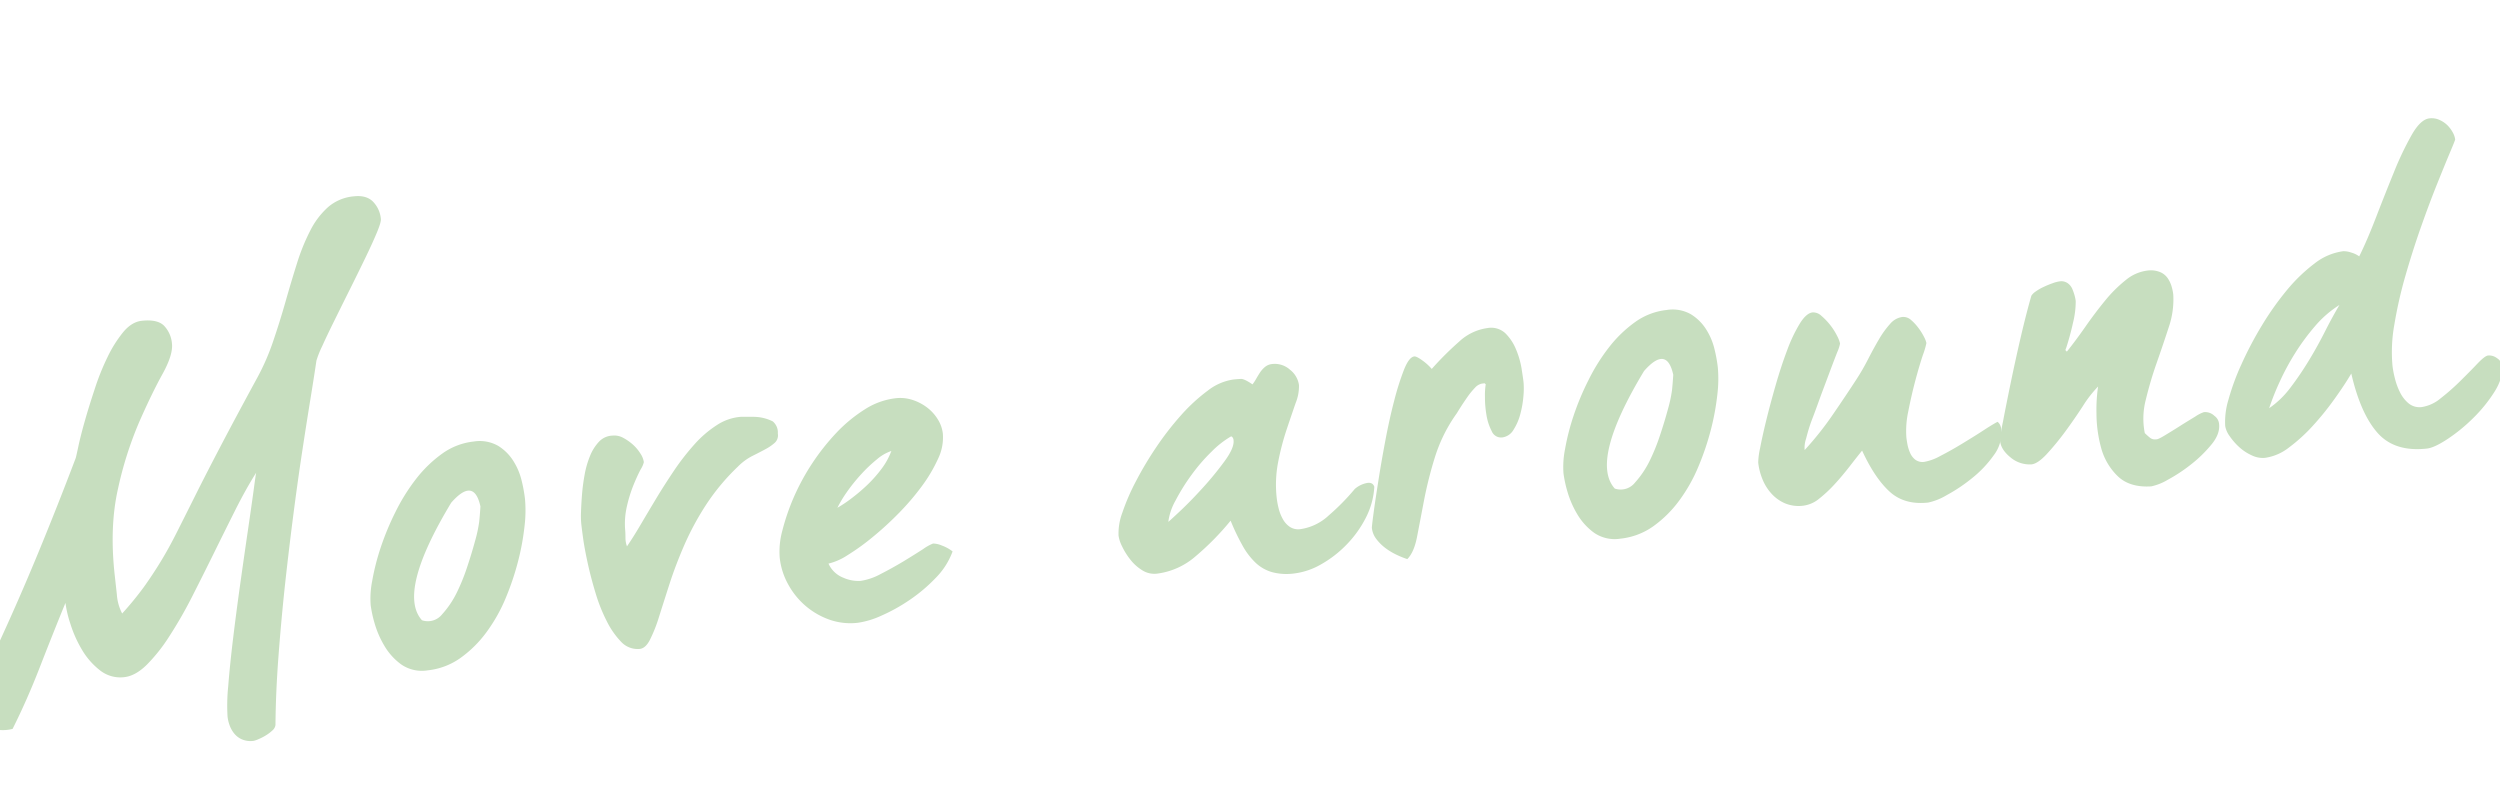
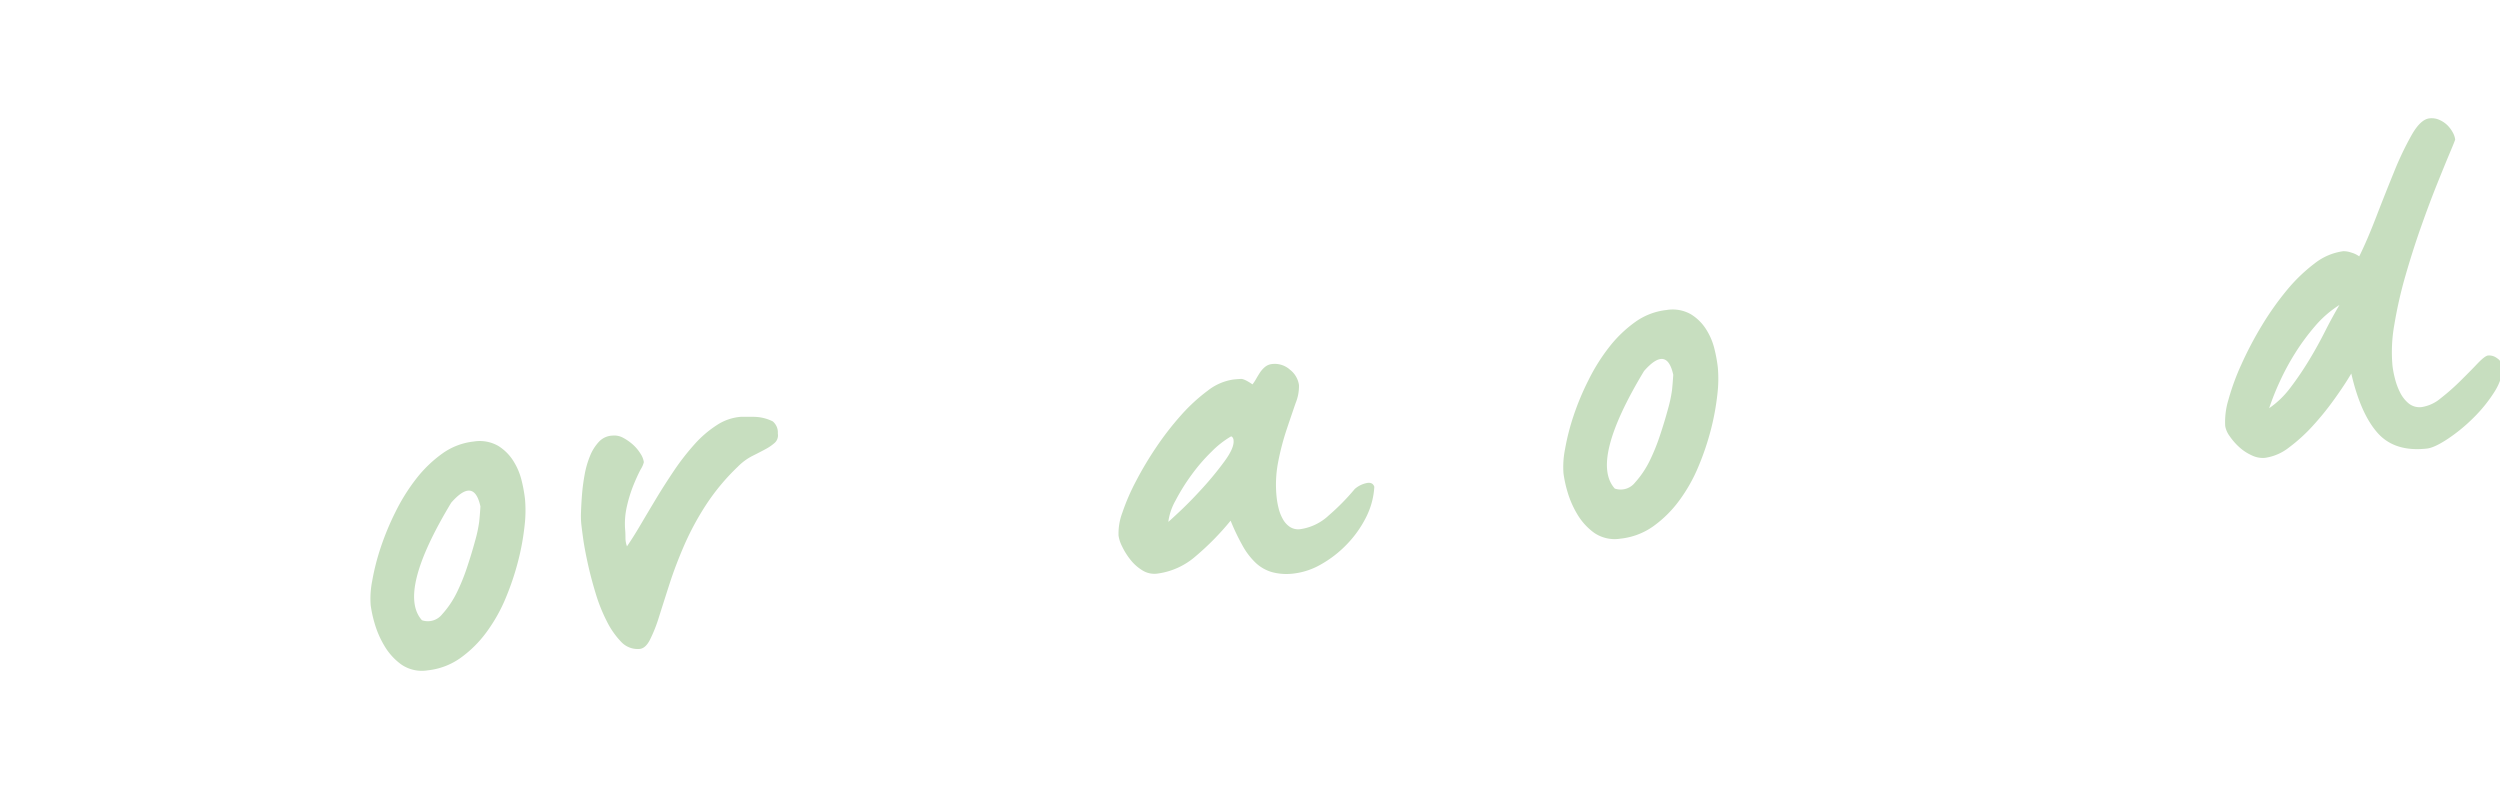
<svg xmlns="http://www.w3.org/2000/svg" id="Layer_1" data-name="Layer 1" viewBox="0 0 841.89 265.28">
  <defs>
    <style>.cls-1{fill:#c7debf;}</style>
  </defs>
  <title>wording</title>
-   <path class="cls-1" d="M128.26,73.73c.08.71-.37,2.26-1.37,4.65s-2.28,5.2-3.84,8.42-3.27,6.72-5.14,10.46-3.63,7.3-5.29,10.66-3.06,6.27-4.16,8.73a33.22,33.22,0,0,0-1.9,4.79q-.72,4.94-2,12.81t-2.8,17.84q-1.52,10-3,21.47t-2.8,23.51q-1.28,12-2.19,24.07t-1,23A2.94,2.94,0,0,1,91.71,246a13.09,13.09,0,0,1-2.24,1.68A17.48,17.48,0,0,1,87,248.94a8.6,8.6,0,0,1-1.55.54,7.49,7.49,0,0,1-3.92-.47,6.86,6.86,0,0,1-2.66-2,9.45,9.45,0,0,1-1.56-2.79,12.58,12.58,0,0,1-.68-2.89,62.69,62.69,0,0,1,.22-10.19q.56-7.16,1.64-16.09t2.44-18.62q1.36-9.67,2.54-17.72t1.93-13.52q.73-5.47.86-6-3.53,5.61-7.06,12.65t-7.28,14.65q-3.75,7.6-7.44,14.85A147.2,147.2,0,0,1,57,214.31a56.65,56.65,0,0,1-7.58,9.56c-2.54,2.5-5.06,3.88-7.54,4.16a11,11,0,0,1-8.26-2.33,24.49,24.49,0,0,1-6.08-7,40.85,40.85,0,0,1-3.82-8.57,38.74,38.74,0,0,1-1.68-7.1q-4.39,10.74-8.66,21.73t-9.14,20.7a13.12,13.12,0,0,1-9-.9c-2.6-1.33-4.1-3.71-4.47-7.14a9.17,9.17,0,0,1,.72-4c.6-1.62,1.36-3.39,2.29-5.29s1.89-3.77,2.89-5.62,1.83-3.53,2.5-5Q6.3,202.1,12.83,186.28t12.66-32c.09-.25.39-1.57.91-4s1.24-5.26,2.19-8.6S30.64,134.8,31.9,131a80.78,80.78,0,0,1,4.3-10.73,42.15,42.15,0,0,1,5.28-8.41c1.9-2.3,4-3.58,6.23-3.83q5.32-.58,7.55,1.68a9.86,9.86,0,0,1,2.65,6q.41,3.74-3.19,10.25t-7.84,16.15a123.33,123.33,0,0,0-7.14,22.46q-2.9,12.81-1.12,29l.73,6.58a16.16,16.16,0,0,0,1.79,6.45,107.57,107.57,0,0,0,7.37-9q3-4.2,5.7-8.64t5.32-9.66q2.65-5.25,6.26-12.48t8.66-16.87q5.05-9.63,12.23-22.83a77.43,77.43,0,0,0,5.37-12.38q2.25-6.63,4.12-13.22T100,88.72a67.84,67.84,0,0,1,4.45-11,26.83,26.83,0,0,1,6-7.95,15.28,15.28,0,0,1,8.68-3.65c2.84-.32,5,.28,6.49,1.8A9.48,9.48,0,0,1,128.26,73.73Z" />
  <path class="cls-1" d="M176.79,168a43.65,43.65,0,0,1-.15,9.19,83.31,83.31,0,0,1-2.13,11.65,91,91,0,0,1-4.19,12.51,54.76,54.76,0,0,1-6.47,11.51,39,39,0,0,1-8.75,8.69,23.26,23.26,0,0,1-11.13,4.2,12.22,12.22,0,0,1-8.86-2,20.73,20.73,0,0,1-5.73-6.38,32.15,32.15,0,0,1-3.28-7.64,40.7,40.7,0,0,1-1.28-6,30.6,30.6,0,0,1,.53-8.15,78,78,0,0,1,2.82-11.1,90.69,90.69,0,0,1,5-12.06,64.46,64.46,0,0,1,7-11.21,42.38,42.38,0,0,1,8.86-8.53,22.31,22.31,0,0,1,10.53-4,12.58,12.58,0,0,1,8.16,1.44,15.92,15.92,0,0,1,5.14,5.09,21.89,21.89,0,0,1,2.8,6.62A49.63,49.63,0,0,1,176.79,168Zm-15,2.55q-2.19-10-9.85-1.25-18.24,30.25-9.84,39.57a6.12,6.12,0,0,0,6.79-2,31.4,31.4,0,0,0,4.88-7.19A66.54,66.54,0,0,0,157.3,191q1.56-4.66,2.71-8.93a44.81,44.81,0,0,0,1.36-6.36C161.52,174.33,161.66,172.61,161.79,170.55Z" />
  <path class="cls-1" d="M261.94,146a3.4,3.4,0,0,1-1,3.08,15.28,15.28,0,0,1-3.09,2.14c-1.24.68-2.72,1.44-4.42,2.29a19.17,19.17,0,0,0-5,3.69,72.74,72.74,0,0,0-10.71,12.87,94,94,0,0,0-7.32,13.58q-2.94,6.79-4.94,13t-3.54,11.1a49.42,49.42,0,0,1-3.1,7.8q-1.56,3-3.71,3a7.58,7.58,0,0,1-6-2.48,27.92,27.92,0,0,1-4.81-6.94,55.91,55.91,0,0,1-3.73-9.38q-1.56-5.13-2.63-10t-1.57-8.45c-.33-2.42-.54-4.11-.64-5.06a28.9,28.9,0,0,1-.07-3.86q.08-2.61.34-5.88t.88-6.66a31.09,31.09,0,0,1,1.82-6.31,15.27,15.27,0,0,1,3.07-4.84,6.52,6.52,0,0,1,4.54-2,6.15,6.15,0,0,1,3.59.77,16.85,16.85,0,0,1,3.31,2.33,14.09,14.09,0,0,1,2.49,3,7,7,0,0,1,1.12,2.84,8.34,8.34,0,0,1-1.08,2.46c-.74,1.4-1.54,3.13-2.39,5.21a46.73,46.73,0,0,0-2.19,7,26.29,26.29,0,0,0-.65,8c.08.71.11,1.6.12,2.68a8.15,8.15,0,0,0,.51,3c1.34-1.94,2.85-4.33,4.51-7.15s3.46-5.84,5.39-9.05,4-6.4,6.13-9.58a81.82,81.82,0,0,1,6.78-8.66,36.53,36.53,0,0,1,7.48-6.4,17.08,17.08,0,0,1,8-2.77c.72,0,2.13,0,4.23,0a14.68,14.68,0,0,1,6.55,1.52A4.85,4.85,0,0,1,261.94,146Z" />
-   <path class="cls-1" d="M317.51,146a16.5,16.5,0,0,1-1.59,8.45,50.89,50.89,0,0,1-5.45,9.23,84,84,0,0,1-7.81,9.14,108.58,108.58,0,0,1-8.82,8.07,75.69,75.69,0,0,1-8.41,6.06A20.44,20.44,0,0,1,279,189.8a9.11,9.11,0,0,0,5,4.75,12.34,12.34,0,0,0,5.87,1.06,20.33,20.33,0,0,0,6.59-2.25q3.91-2,7.71-4.27c2.53-1.54,4.74-2.92,6.65-4.15a15.58,15.58,0,0,1,3.38-1.9,7.59,7.59,0,0,1,2.95.66,13,13,0,0,1,3.64,2,24.81,24.81,0,0,1-5.67,8.9,54.11,54.11,0,0,1-8.8,7.44,59,59,0,0,1-9.49,5.28,29,29,0,0,1-7.91,2.4,21.32,21.32,0,0,1-9.47-1,25.45,25.45,0,0,1-8.06-4.59,25.74,25.74,0,0,1-5.92-7.26,23.69,23.69,0,0,1-2.89-9,26.55,26.55,0,0,1,.88-9.18,74.07,74.07,0,0,1,3.8-11.12,76.18,76.18,0,0,1,14.49-21.92,49.57,49.57,0,0,1,9.48-7.79,24.39,24.39,0,0,1,10.37-3.75,13.31,13.31,0,0,1,5.83.61,16.43,16.43,0,0,1,5,2.69,14.66,14.66,0,0,1,3.5,4A11.57,11.57,0,0,1,317.51,146Zm-17.34,5.87a14.59,14.59,0,0,0-4.82,2.78,47.76,47.76,0,0,0-5.37,5.09,57.77,57.77,0,0,0-4.82,6A41,41,0,0,0,282,171a43.79,43.79,0,0,0,5.1-3.45,59.07,59.07,0,0,0,5.26-4.53A44.08,44.08,0,0,0,297,157.7,23.27,23.27,0,0,0,300.17,151.86Z" />
  <path class="cls-1" d="M462.81,163.94a26,26,0,0,1-2.89,10.48,36.81,36.81,0,0,1-6.55,9.08,37.71,37.71,0,0,1-8.62,6.62,23.9,23.9,0,0,1-8.93,3,19.05,19.05,0,0,1-7.42-.44,13.44,13.44,0,0,1-5.56-3.16,24,24,0,0,1-4.42-5.81,72.82,72.82,0,0,1-4-8.37,90.93,90.93,0,0,1-11.8,12,24.41,24.41,0,0,1-13,5.84,7.62,7.62,0,0,1-5-1.16,15.27,15.27,0,0,1-4-3.61,23.18,23.18,0,0,1-2.73-4.37,11.77,11.77,0,0,1-1.21-3.64,19.84,19.84,0,0,1,1.29-7.79A72.09,72.09,0,0,1,382.57,162a115.87,115.87,0,0,1,6.91-11.56,100.67,100.67,0,0,1,8.34-10.72,59.23,59.23,0,0,1,8.9-8.17,18.21,18.21,0,0,1,8.58-3.74c1.07-.12,2-.18,2.68-.2s2,.59,3.8,1.83A14.13,14.13,0,0,0,423,127.6c.4-.7.83-1.41,1.29-2.12a8.9,8.9,0,0,1,1.68-1.89,4.47,4.47,0,0,1,2.41-1,7.66,7.66,0,0,1,6.06,1.94,7.94,7.94,0,0,1,3,5.15,15.11,15.11,0,0,1-1.13,6.06q-1.36,3.93-3.06,9a86.45,86.45,0,0,0-2.84,10.93,40,40,0,0,0-.46,12.09,27.17,27.17,0,0,0,.66,3.53A14.26,14.26,0,0,0,432,174.8a7.52,7.52,0,0,0,2.35,2.62,5.16,5.16,0,0,0,3.6.77,17.68,17.68,0,0,0,9.55-4.65,76.19,76.19,0,0,0,8.73-8.88,8.84,8.84,0,0,1,3.83-1.95C461.52,162.37,462.44,162.78,462.81,163.94Zm-47.4-15.63a1.73,1.73,0,0,0-.5-1.2.5.5,0,0,0-.37-.14A31.57,31.57,0,0,0,408,152.1a60,60,0,0,0-6.77,7.85,66.66,66.66,0,0,0-5.35,8.59,19.67,19.67,0,0,0-2.44,7.19q.33-.21,3.92-3.58t7.67-7.86a107.89,107.89,0,0,0,7.37-9Q415.68,150.8,415.41,148.31Z" />
-   <path class="cls-1" d="M513.09,129.08a25.85,25.85,0,0,1-.07,4.32,32.87,32.87,0,0,1-1,5.86,18.37,18.37,0,0,1-2.28,5.38,5.19,5.19,0,0,1-3.84,2.67,3.4,3.4,0,0,1-3.56-2.13,17.7,17.7,0,0,1-1.77-5.46,34.63,34.63,0,0,1-.5-6.15,22.94,22.94,0,0,1,.26-4.17c-.4-.31-.54-.45-.41-.4s-.17.11-.88.18a4.27,4.27,0,0,0-2.36,1.43,24.57,24.57,0,0,0-2.46,3c-.77,1.11-1.5,2.18-2.16,3.21s-1.15,1.81-1.45,2.32a51.88,51.88,0,0,0-7.37,14.75,134.86,134.86,0,0,0-3.69,14.61q-1.31,6.89-2.34,12.22t-3.3,7.56a30.49,30.49,0,0,1-3.67-1.49,21.53,21.53,0,0,1-3.76-2.28,15.85,15.85,0,0,1-3-3,7.38,7.38,0,0,1-1.5-3.79c0-.24.16-1.82.55-4.74s.93-6.52,1.6-10.79,1.45-8.82,2.36-13.65,1.9-9.36,3-13.55a90.79,90.79,0,0,1,3.33-10.53c1.13-2.82,2.28-4.3,3.47-4.43.47-.05,1.36.39,2.66,1.32a17.61,17.61,0,0,1,3.2,2.89,105.14,105.14,0,0,1,9.23-9.2,17.43,17.43,0,0,1,9.57-4.57,7,7,0,0,1,6,1.77,16.31,16.31,0,0,1,3.56,5.37,28.79,28.79,0,0,1,1.88,6.44C512.71,126.21,513,127.89,513.09,129.08Z" />
-   <path class="cls-1" d="M578.48,123.66a43.56,43.56,0,0,1-.15,9.18,83.43,83.43,0,0,1-2.13,11.66A89.73,89.73,0,0,1,572,157a54.21,54.21,0,0,1-6.46,11.5,39,39,0,0,1-8.75,8.7,23.26,23.26,0,0,1-11.13,4.2,12.22,12.22,0,0,1-8.86-2,20.85,20.85,0,0,1-5.73-6.38,32.32,32.32,0,0,1-3.28-7.64,40.51,40.51,0,0,1-1.28-6,30.6,30.6,0,0,1,.53-8.15,78.13,78.13,0,0,1,2.83-11.1,88.64,88.64,0,0,1,5-12,64.09,64.09,0,0,1,7-11.21,42.12,42.12,0,0,1,8.86-8.53,22.21,22.21,0,0,1,10.53-4,12.46,12.46,0,0,1,8.16,1.44,15.92,15.92,0,0,1,5.14,5.09,21.89,21.89,0,0,1,2.8,6.62A49.31,49.31,0,0,1,578.48,123.66Zm-15,2.55q-2.19-10-9.85-1.25-18.24,30.26-9.84,39.57a6.14,6.14,0,0,0,6.79-2,31.84,31.84,0,0,0,4.88-7.19,66.54,66.54,0,0,0,3.53-8.66q1.56-4.66,2.71-8.93a46.29,46.29,0,0,0,1.36-6.36C563.21,130,563.35,128.26,563.48,126.21Z" />
-   <path class="cls-1" d="M673.94,144.59a12.47,12.47,0,0,1-2.54,8.73,37.67,37.67,0,0,1-7.33,7.73,55,55,0,0,1-8.54,5.71,20.27,20.27,0,0,1-6.2,2.48q-8,.88-13-3.69t-9.26-13.81q-1.91,2.37-4.26,5.41c-1.57,2-3.22,4-4.93,5.85a44.33,44.33,0,0,1-5.21,4.89,10.49,10.49,0,0,1-5.31,2.39,12,12,0,0,1-6.2-.76,13.22,13.22,0,0,1-4.59-3.27,16.1,16.1,0,0,1-3.05-4.87,20.79,20.79,0,0,1-1.43-5.6,24.52,24.52,0,0,1,.63-4.84q.74-3.94,2.1-9.49T598,129.59q1.82-6.32,3.84-11.66a50.87,50.87,0,0,1,4.23-8.92q2.2-3.57,4.34-3.81a4.06,4.06,0,0,1,3,1.2,21.17,21.17,0,0,1,2.95,3.09,20.84,20.84,0,0,1,2.29,3.61,10.16,10.16,0,0,1,1,2.59,13.2,13.2,0,0,1-.94,2.89q-1,2.53-2.37,6.2t-3,8c-1.06,2.88-2,5.59-3,8.15s-1.63,4.83-2.13,6.8a9.21,9.21,0,0,0-.48,3.83,107.42,107.42,0,0,0,9.48-11.93q4.34-6.32,7.87-11.75a72.83,72.83,0,0,0,4-6.91c1.24-2.41,2.46-4.65,3.67-6.7a31.1,31.1,0,0,1,3.74-5.18,6.6,6.6,0,0,1,4.06-2.34,3.87,3.87,0,0,1,3,1,16.67,16.67,0,0,1,2.56,2.78,19.7,19.7,0,0,1,1.86,3,7.84,7.84,0,0,1,.76,2,27.11,27.11,0,0,1-1.18,4q-1.22,3.64-2.55,8.64t-2.37,10.34a30.81,30.81,0,0,0-.64,8.88c.06.47.16,1.18.33,2.12a13,13,0,0,0,.86,2.87,5.85,5.85,0,0,0,1.79,2.41,4.09,4.09,0,0,0,3.14.73,17.52,17.52,0,0,0,5.35-2c2.38-1.22,4.84-2.6,7.36-4.14s4.91-3,7.15-4.47,3.81-2.4,4.72-2.86a3.23,3.23,0,0,1,.72.82A4.26,4.26,0,0,1,673.94,144.59Z" />
-   <path class="cls-1" d="M747.29,142.78c.25,2.26-.63,4.6-2.64,7a43.78,43.78,0,0,1-6.9,6.69,53.46,53.46,0,0,1-7.71,5.08,18.39,18.39,0,0,1-5.6,2.24q-7.32.45-11.36-3.51a20.8,20.8,0,0,1-5.56-9.64A44.47,44.47,0,0,1,706,139.16a53.89,53.89,0,0,1,.54-9,40.15,40.15,0,0,0-5.12,6.59q-2.83,4.36-6,8.67a89,89,0,0,1-6.19,7.52c-2,2.14-3.68,3.28-5.1,3.44a10,10,0,0,1-7.19-2.44q-3.27-2.7-3.42-5.74a56.51,56.51,0,0,1,1-6.23q1.08-5.69,2.66-13.33T680.62,113q1.89-8,3.46-13.42a5,5,0,0,1,1.46-1.42,16.8,16.8,0,0,1,2.71-1.56c1-.47,2-.88,3-1.23a11.22,11.22,0,0,1,2.36-.62,3.74,3.74,0,0,1,2.67.6,4.63,4.63,0,0,1,1.56,1.9,18.28,18.28,0,0,1,.79,2.25,13.23,13.23,0,0,1,.38,1.85,29.64,29.64,0,0,1-.9,7.29,90.08,90.08,0,0,1-2.37,8.71.58.58,0,0,0-.14.38c-.1.13,0,.35.44.67q3-3.75,6.26-8.42t6.59-8.73a46,46,0,0,1,7.05-7,14.11,14.11,0,0,1,7.83-3.2,8.24,8.24,0,0,1,3.85.66,5.89,5.89,0,0,1,2.38,2,9.7,9.7,0,0,1,1.29,2.74,15.6,15.6,0,0,1,.57,2.72,28.87,28.87,0,0,1-1.56,11.14q-1.95,6-4.06,12a125.82,125.82,0,0,0-3.6,12.18,25.16,25.16,0,0,0-.37,11.36c.67.65,1.27,1.18,1.8,1.6a2.62,2.62,0,0,0,2,.5c.37.08,1.34-.36,2.91-1.31s3.29-2,5.14-3.18,3.56-2.21,5.13-3.17a12.48,12.48,0,0,1,2.89-1.49,4.44,4.44,0,0,1,3.56,1.23A3.73,3.73,0,0,1,747.29,142.78Z" />
+   <path class="cls-1" d="M578.48,123.66a43.56,43.56,0,0,1-.15,9.18,83.43,83.43,0,0,1-2.13,11.66A89.73,89.73,0,0,1,572,157a54.21,54.21,0,0,1-6.46,11.5,39,39,0,0,1-8.75,8.7,23.26,23.26,0,0,1-11.13,4.2,12.22,12.22,0,0,1-8.86-2,20.85,20.85,0,0,1-5.73-6.38,32.32,32.32,0,0,1-3.28-7.64,40.51,40.51,0,0,1-1.28-6,30.6,30.6,0,0,1,.53-8.15,78.13,78.13,0,0,1,2.83-11.1,88.64,88.64,0,0,1,5-12,64.09,64.09,0,0,1,7-11.21,42.12,42.12,0,0,1,8.86-8.53,22.21,22.21,0,0,1,10.53-4,12.46,12.46,0,0,1,8.16,1.44,15.92,15.92,0,0,1,5.14,5.09,21.89,21.89,0,0,1,2.8,6.62A49.31,49.31,0,0,1,578.48,123.66m-15,2.55q-2.19-10-9.85-1.25-18.24,30.26-9.84,39.57a6.14,6.14,0,0,0,6.79-2,31.84,31.84,0,0,0,4.88-7.19,66.54,66.54,0,0,0,3.53-8.66q1.56-4.66,2.71-8.93a46.29,46.29,0,0,0,1.36-6.36C563.21,130,563.35,128.26,563.48,126.21Z" />
  <path class="cls-1" d="M842.58,123.09q.45,4.09-2.53,8.82a49.23,49.23,0,0,1-7.2,8.89,56.56,56.56,0,0,1-8.66,7.07q-4.44,2.92-6.93,3.19-10.85,1.2-16.59-5.27t-8.86-20q-2.26,3.85-5.7,8.63a94.83,94.83,0,0,1-7.28,9,56.1,56.1,0,0,1-8,7.27,16.82,16.82,0,0,1-8.06,3.49,8.41,8.41,0,0,1-4.5-.85A15.94,15.94,0,0,1,754,150.5a20.93,20.93,0,0,1-3.2-3.7,7.93,7.93,0,0,1-1.45-3.34,25.51,25.51,0,0,1,1.09-8.85,79.49,79.49,0,0,1,4.36-11.89,121.5,121.5,0,0,1,6.83-13,99.45,99.45,0,0,1,8.48-12,55.53,55.53,0,0,1,9.34-9,19.93,19.93,0,0,1,9.62-4.12,7.52,7.52,0,0,1,2.65.43,8.26,8.26,0,0,1,2.76,1.31q2.64-5.32,5.65-13.12t6-15.13a104.84,104.84,0,0,1,6-12.62q3-5.28,6-5.61a6.41,6.41,0,0,1,3.38.52,9.09,9.09,0,0,1,2.73,1.86A10.53,10.53,0,0,1,826,44.63a6.71,6.71,0,0,1,.8,2.34c0,.12-.55,1.53-1.69,4.23s-2.58,6.22-4.32,10.55-3.57,9.2-5.49,14.63S811.63,87.34,810,93a146.31,146.31,0,0,0-3.69,16.32,51.94,51.94,0,0,0-.62,13.91,32.19,32.19,0,0,0,.84,4.32,22,22,0,0,0,1.78,4.75,11.19,11.19,0,0,0,2.92,3.63,5.81,5.81,0,0,0,4.44,1.13,13,13,0,0,0,6.32-3,73.37,73.37,0,0,0,6.63-5.85q3.17-3.13,5.66-5.75c1.67-1.74,2.86-2.66,3.57-2.74a4.3,4.3,0,0,1,3.07.93A3.63,3.63,0,0,1,842.58,123.09ZM787.82,102.7a36,36,0,0,0-8.2,7.11,75.53,75.53,0,0,0-6.65,9,82.5,82.5,0,0,0-5.23,9.66,87.7,87.7,0,0,0-3.59,9,30.56,30.56,0,0,0,7.15-6.91,103.52,103.52,0,0,0,6.27-9.23c2-3.28,3.8-6.56,5.47-9.87S786.31,105.27,787.82,102.7Z" />
</svg>